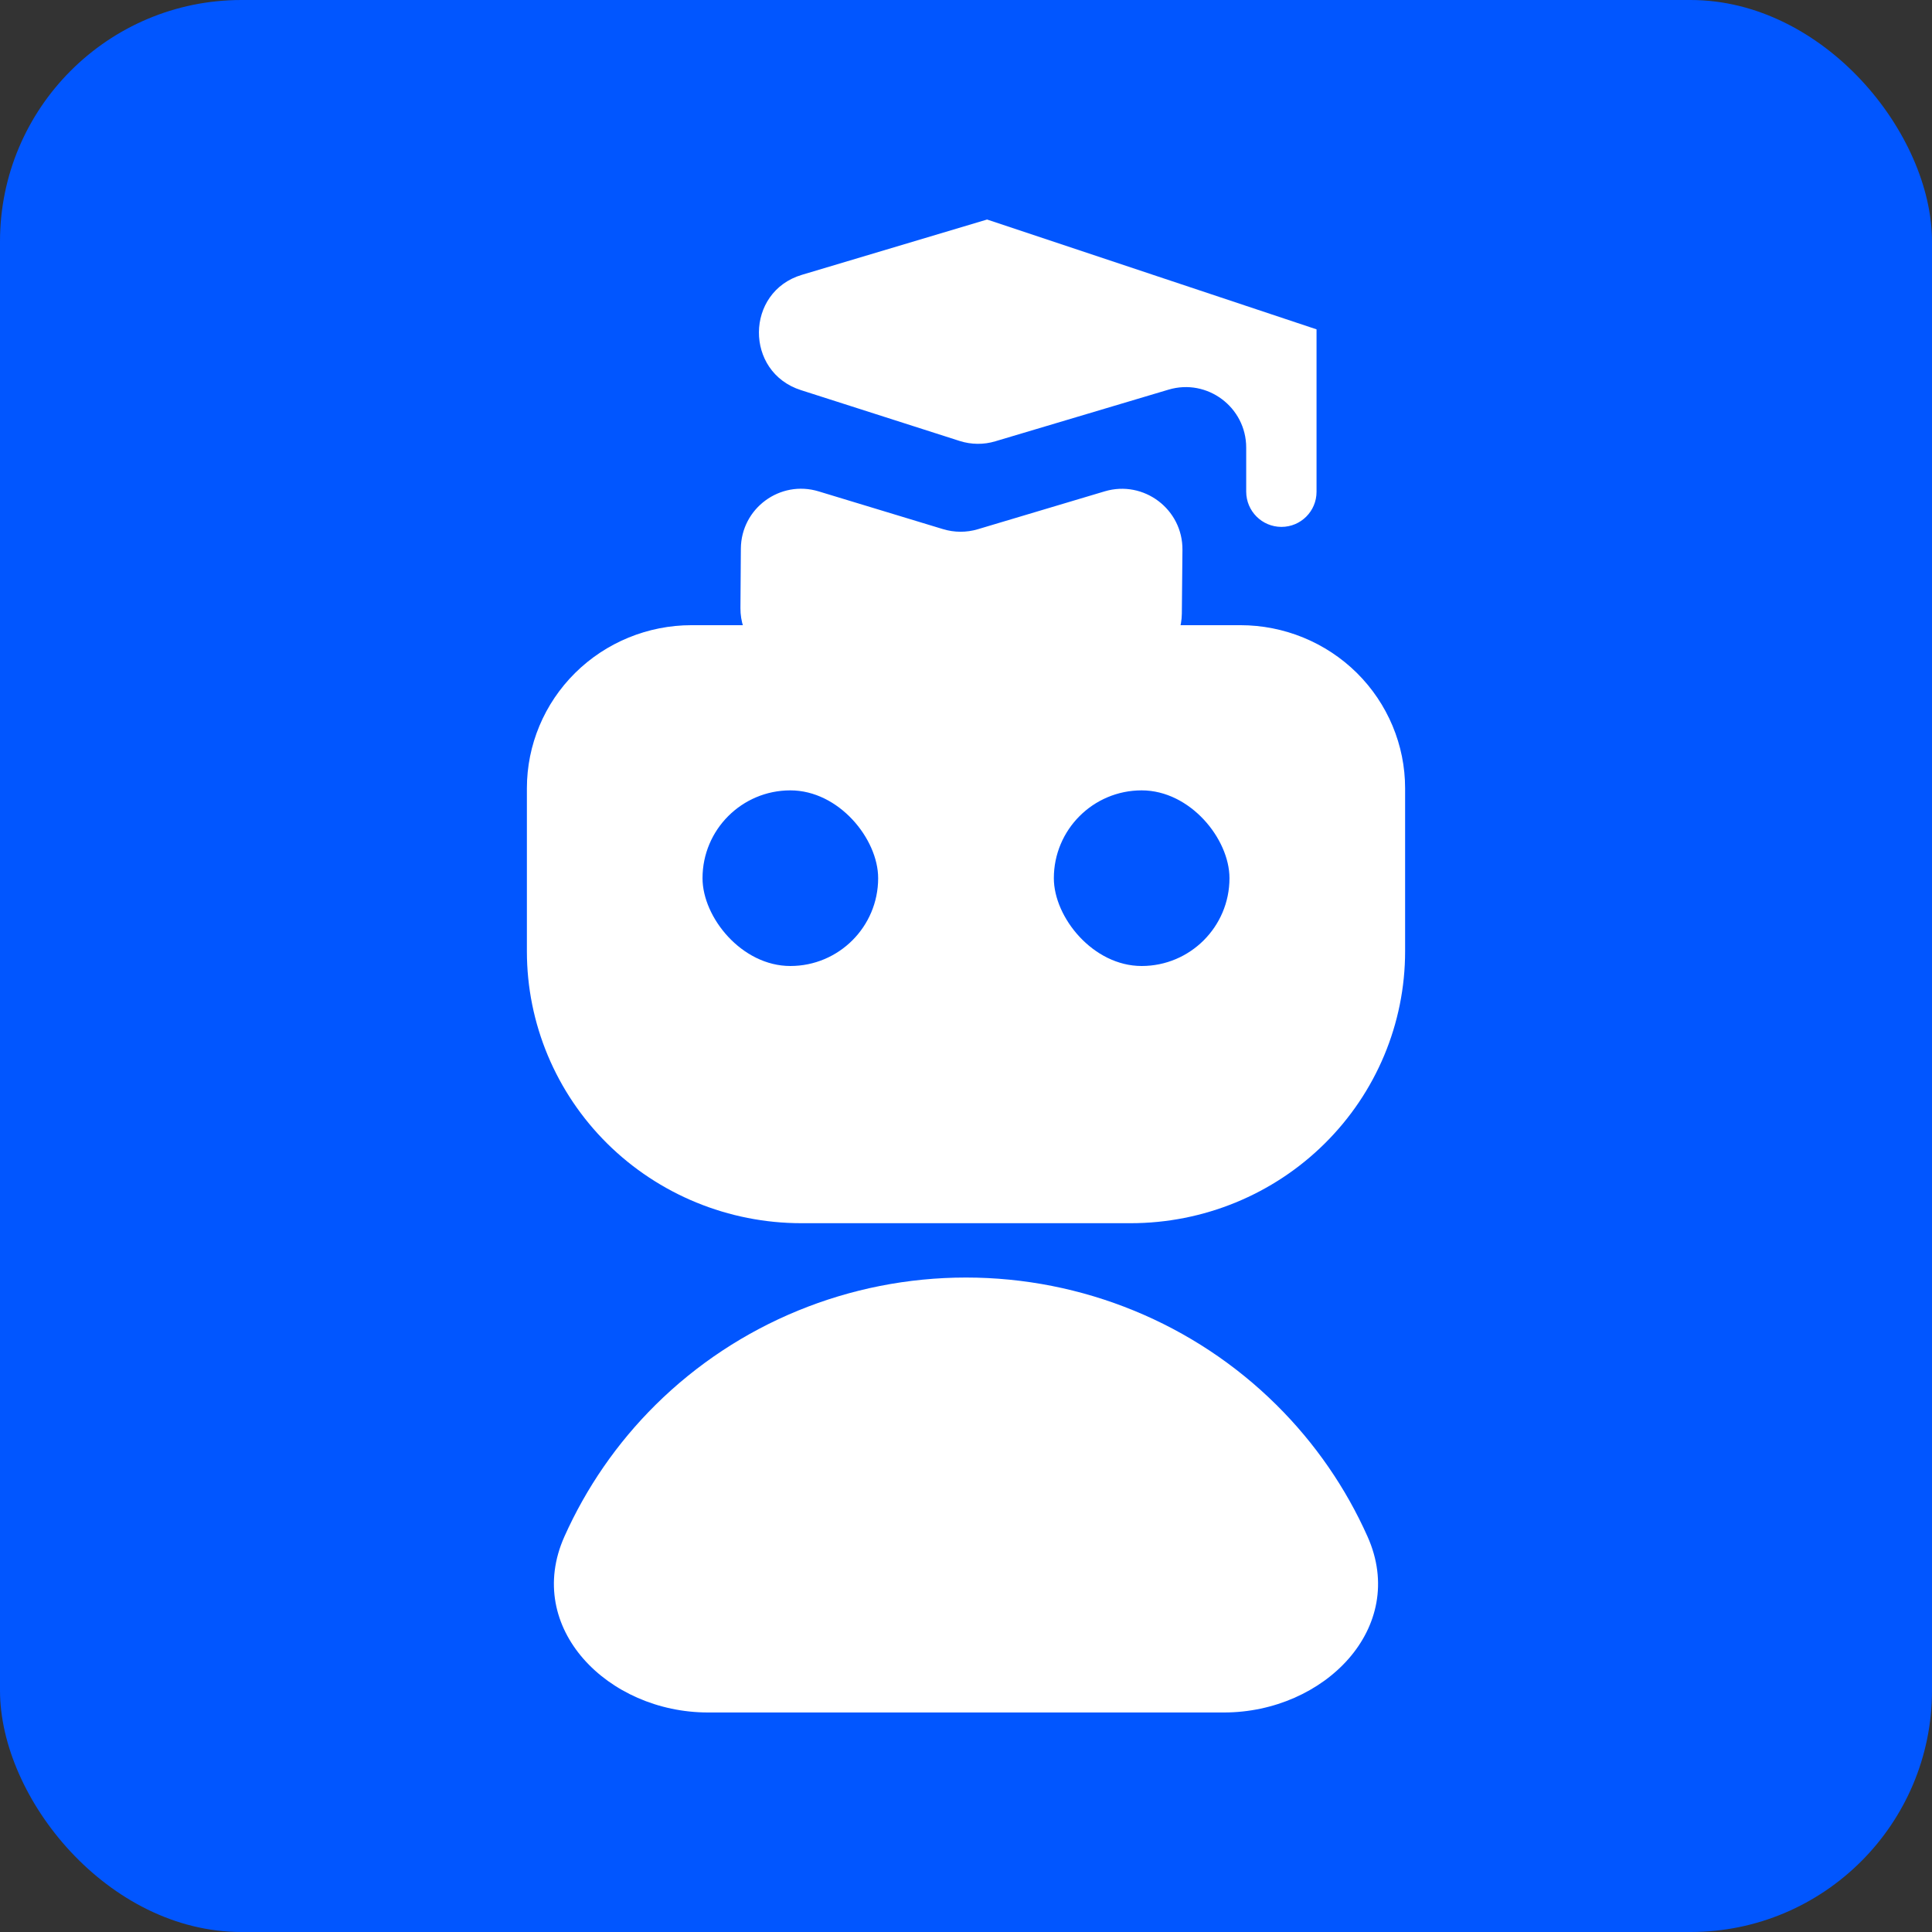
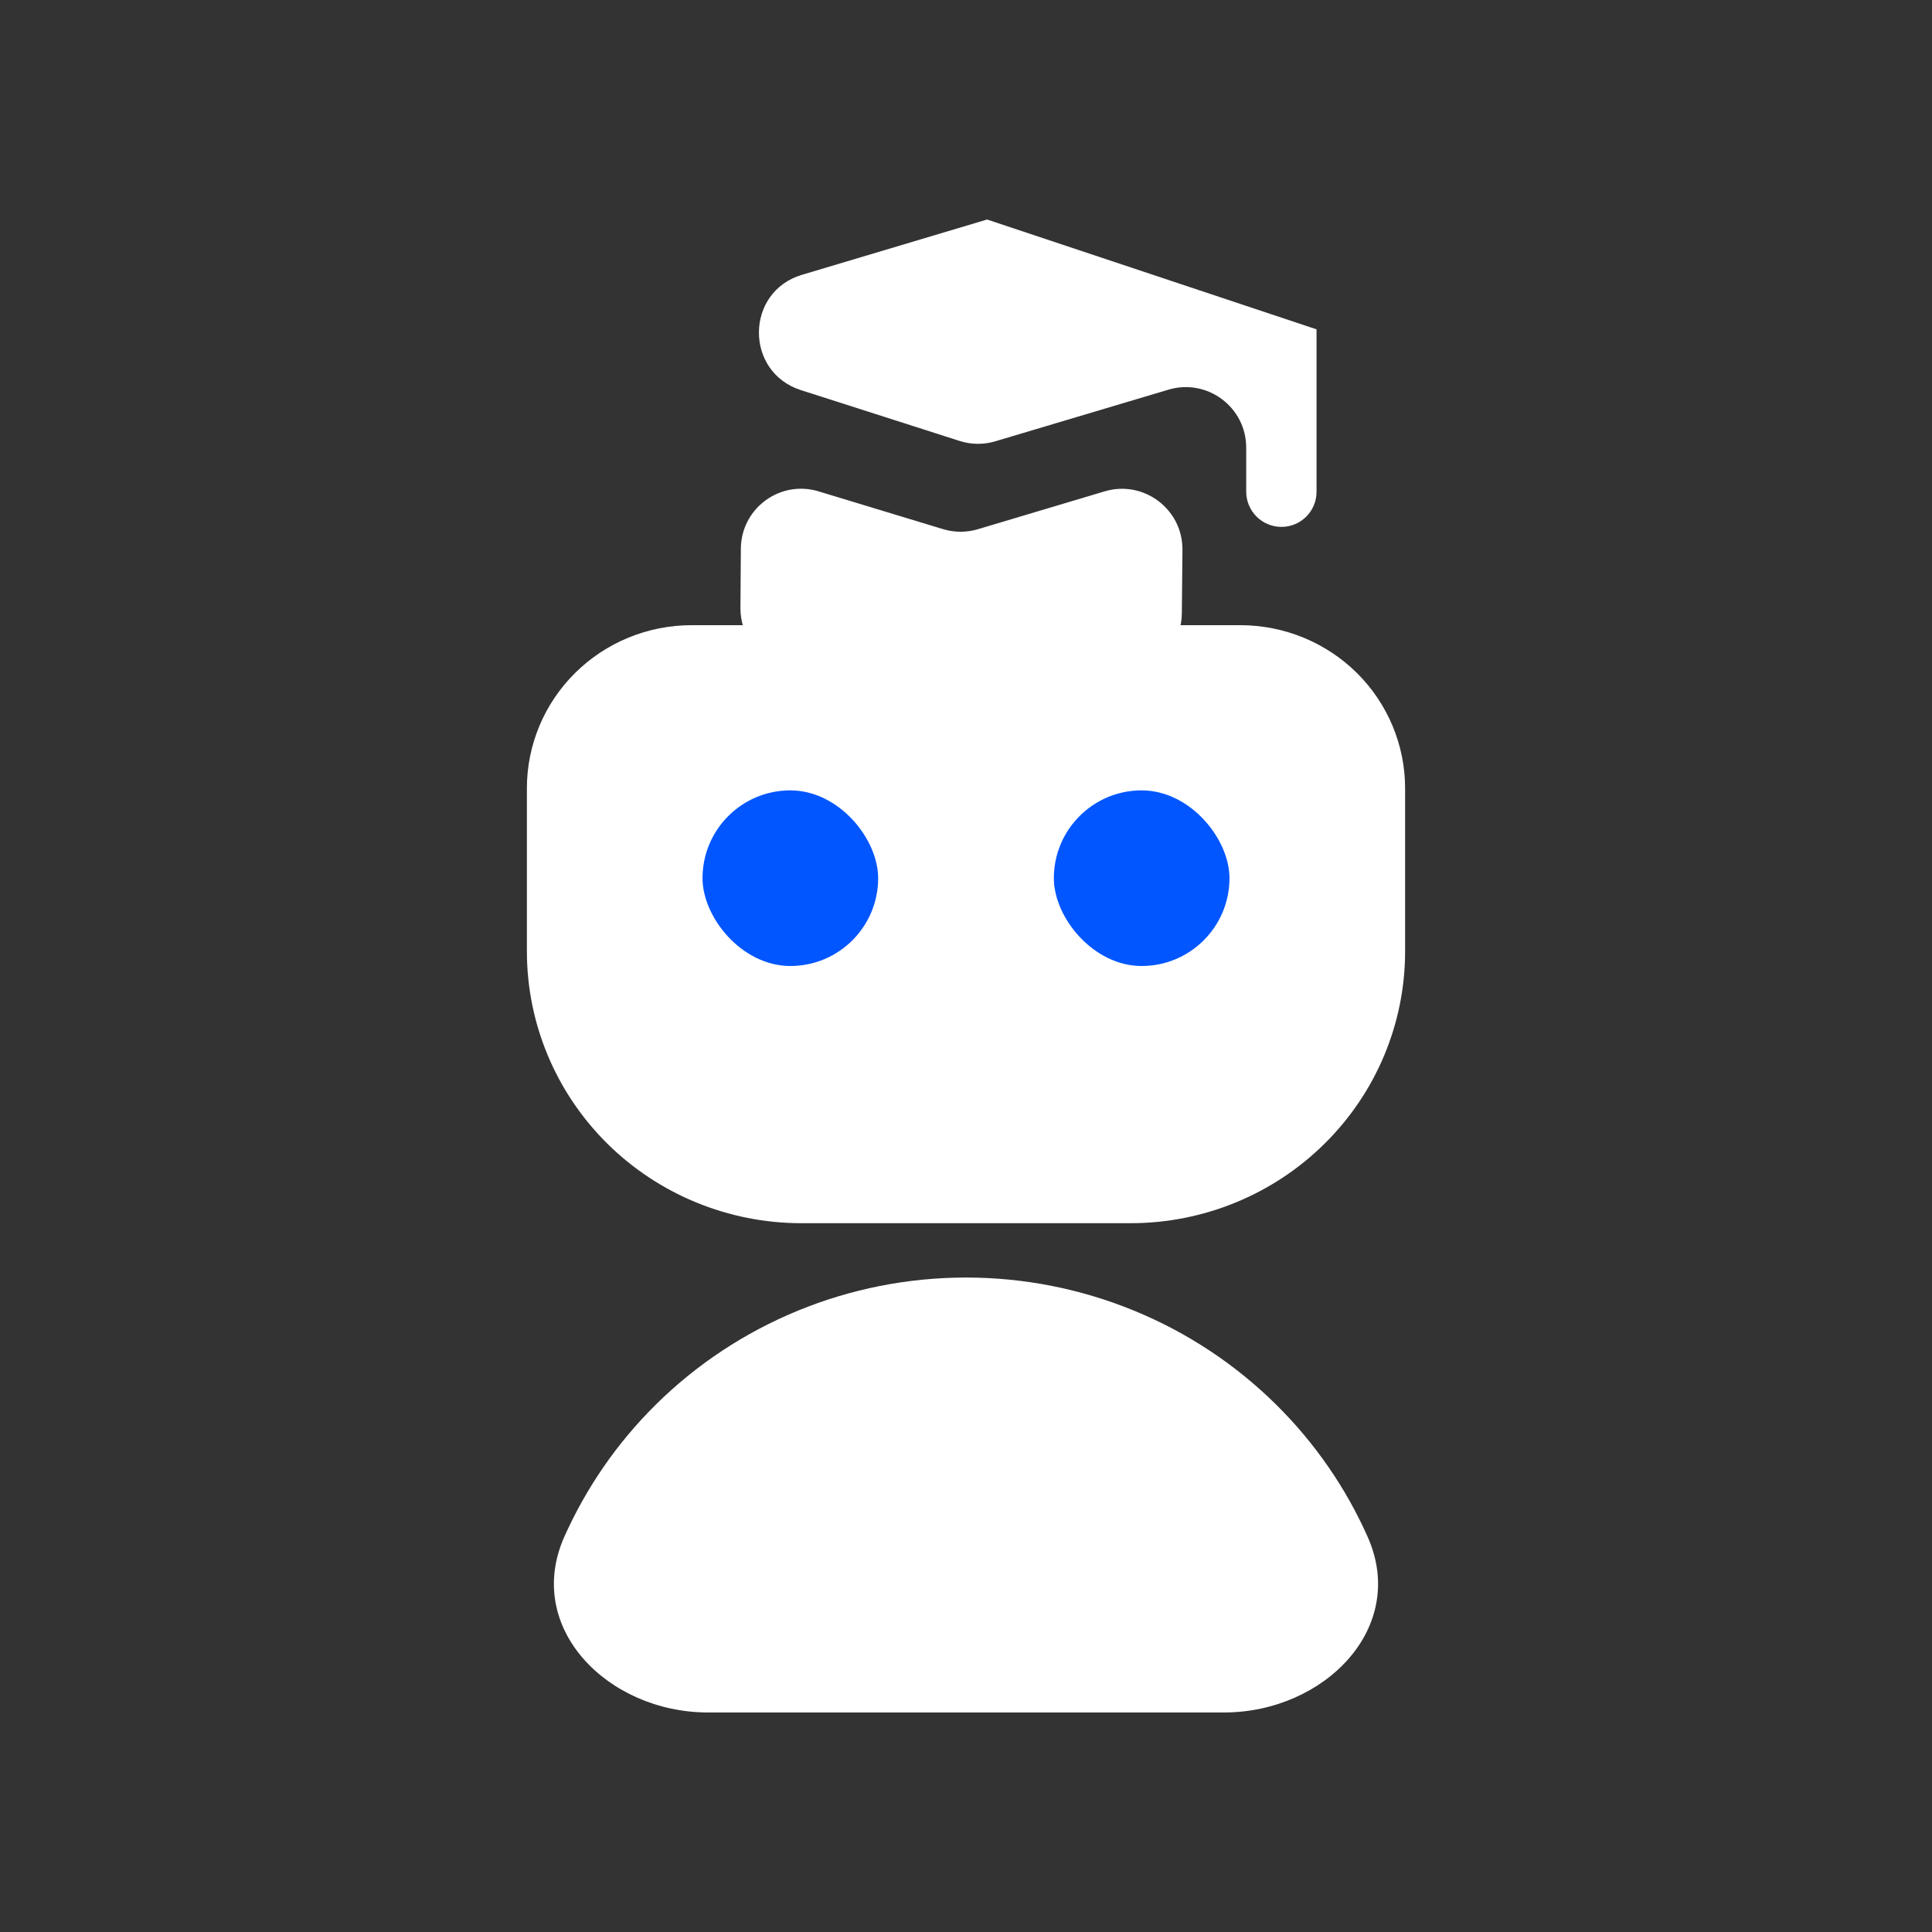
<svg xmlns="http://www.w3.org/2000/svg" width="32" height="32" viewBox="0 0 32 32" fill="none">
  <rect x="0" y="0" width="32" height="32" fill="#333333" stroke="none" />
-   <rect width="32" height="32" rx="4" fill="#0156FF" />
  <g clip-path="url(#clip0_31_30117)">
    <path d="M20.545 10.355H17.359C17.11 10.355 16.909 10.153 16.909 9.905C16.909 9.656 16.707 9.455 16.459 9.455H15.541C15.292 9.455 15.091 9.656 15.091 9.905C15.091 10.153 14.889 10.355 14.64 10.355H11.454C10.731 10.355 10.037 10.64 9.526 11.146C9.014 11.653 8.727 12.34 8.727 13.056V15.758C8.727 16.952 9.206 18.097 10.058 18.941C10.911 19.785 12.067 20.26 13.273 20.26H18.727C19.933 20.26 21.089 19.785 21.941 18.941C22.794 18.097 23.273 16.952 23.273 15.758V13.056C23.273 12.34 22.985 11.653 22.474 11.146C21.962 10.64 21.268 10.355 20.545 10.355ZM11.727 28.364C10.07 28.364 8.673 26.964 9.348 25.451C9.708 24.646 10.216 23.905 10.857 23.27C12.221 21.919 14.071 21.16 16 21.16C17.929 21.16 19.779 21.919 21.142 23.27C21.783 23.905 22.292 24.646 22.651 25.451C23.327 26.964 21.929 28.364 20.273 28.364H11.727Z" fill="white" />
    <rect x="11.636" y="13.091" width="2.909" height="2.909" rx="1.455" fill="#0156FF" />
    <rect x="17.455" y="13.091" width="2.909" height="2.909" rx="1.455" fill="#0156FF" />
    <path d="M16.349 3.636L13.282 4.552C12.341 4.833 12.33 6.163 13.267 6.462L15.896 7.304C16.088 7.365 16.294 7.367 16.486 7.309L19.354 6.454C19.995 6.262 20.641 6.744 20.641 7.414L20.641 8.144C20.642 8.466 20.903 8.727 21.225 8.727C21.546 8.727 21.806 8.467 21.806 8.146L21.806 5.455M13.56 8.139C12.921 7.944 12.276 8.419 12.271 9.087L12.264 10.071C12.261 10.517 12.554 10.912 12.985 11.028C13.803 11.251 15.117 11.581 15.864 11.631C16.63 11.683 18.038 11.327 18.88 11.088C19.293 10.97 19.57 10.592 19.575 10.163L19.585 9.109C19.592 8.434 18.943 7.946 18.298 8.138L16.195 8.766C16.007 8.822 15.807 8.821 15.619 8.764L13.56 8.139Z" fill="white" />
  </g>
  <defs>
    <clipPath id="clip0_31_30117">
      <rect width="18.909" height="24.727" fill="white" transform="translate(6.545 3.636)" />
    </clipPath>
  </defs>
</svg>